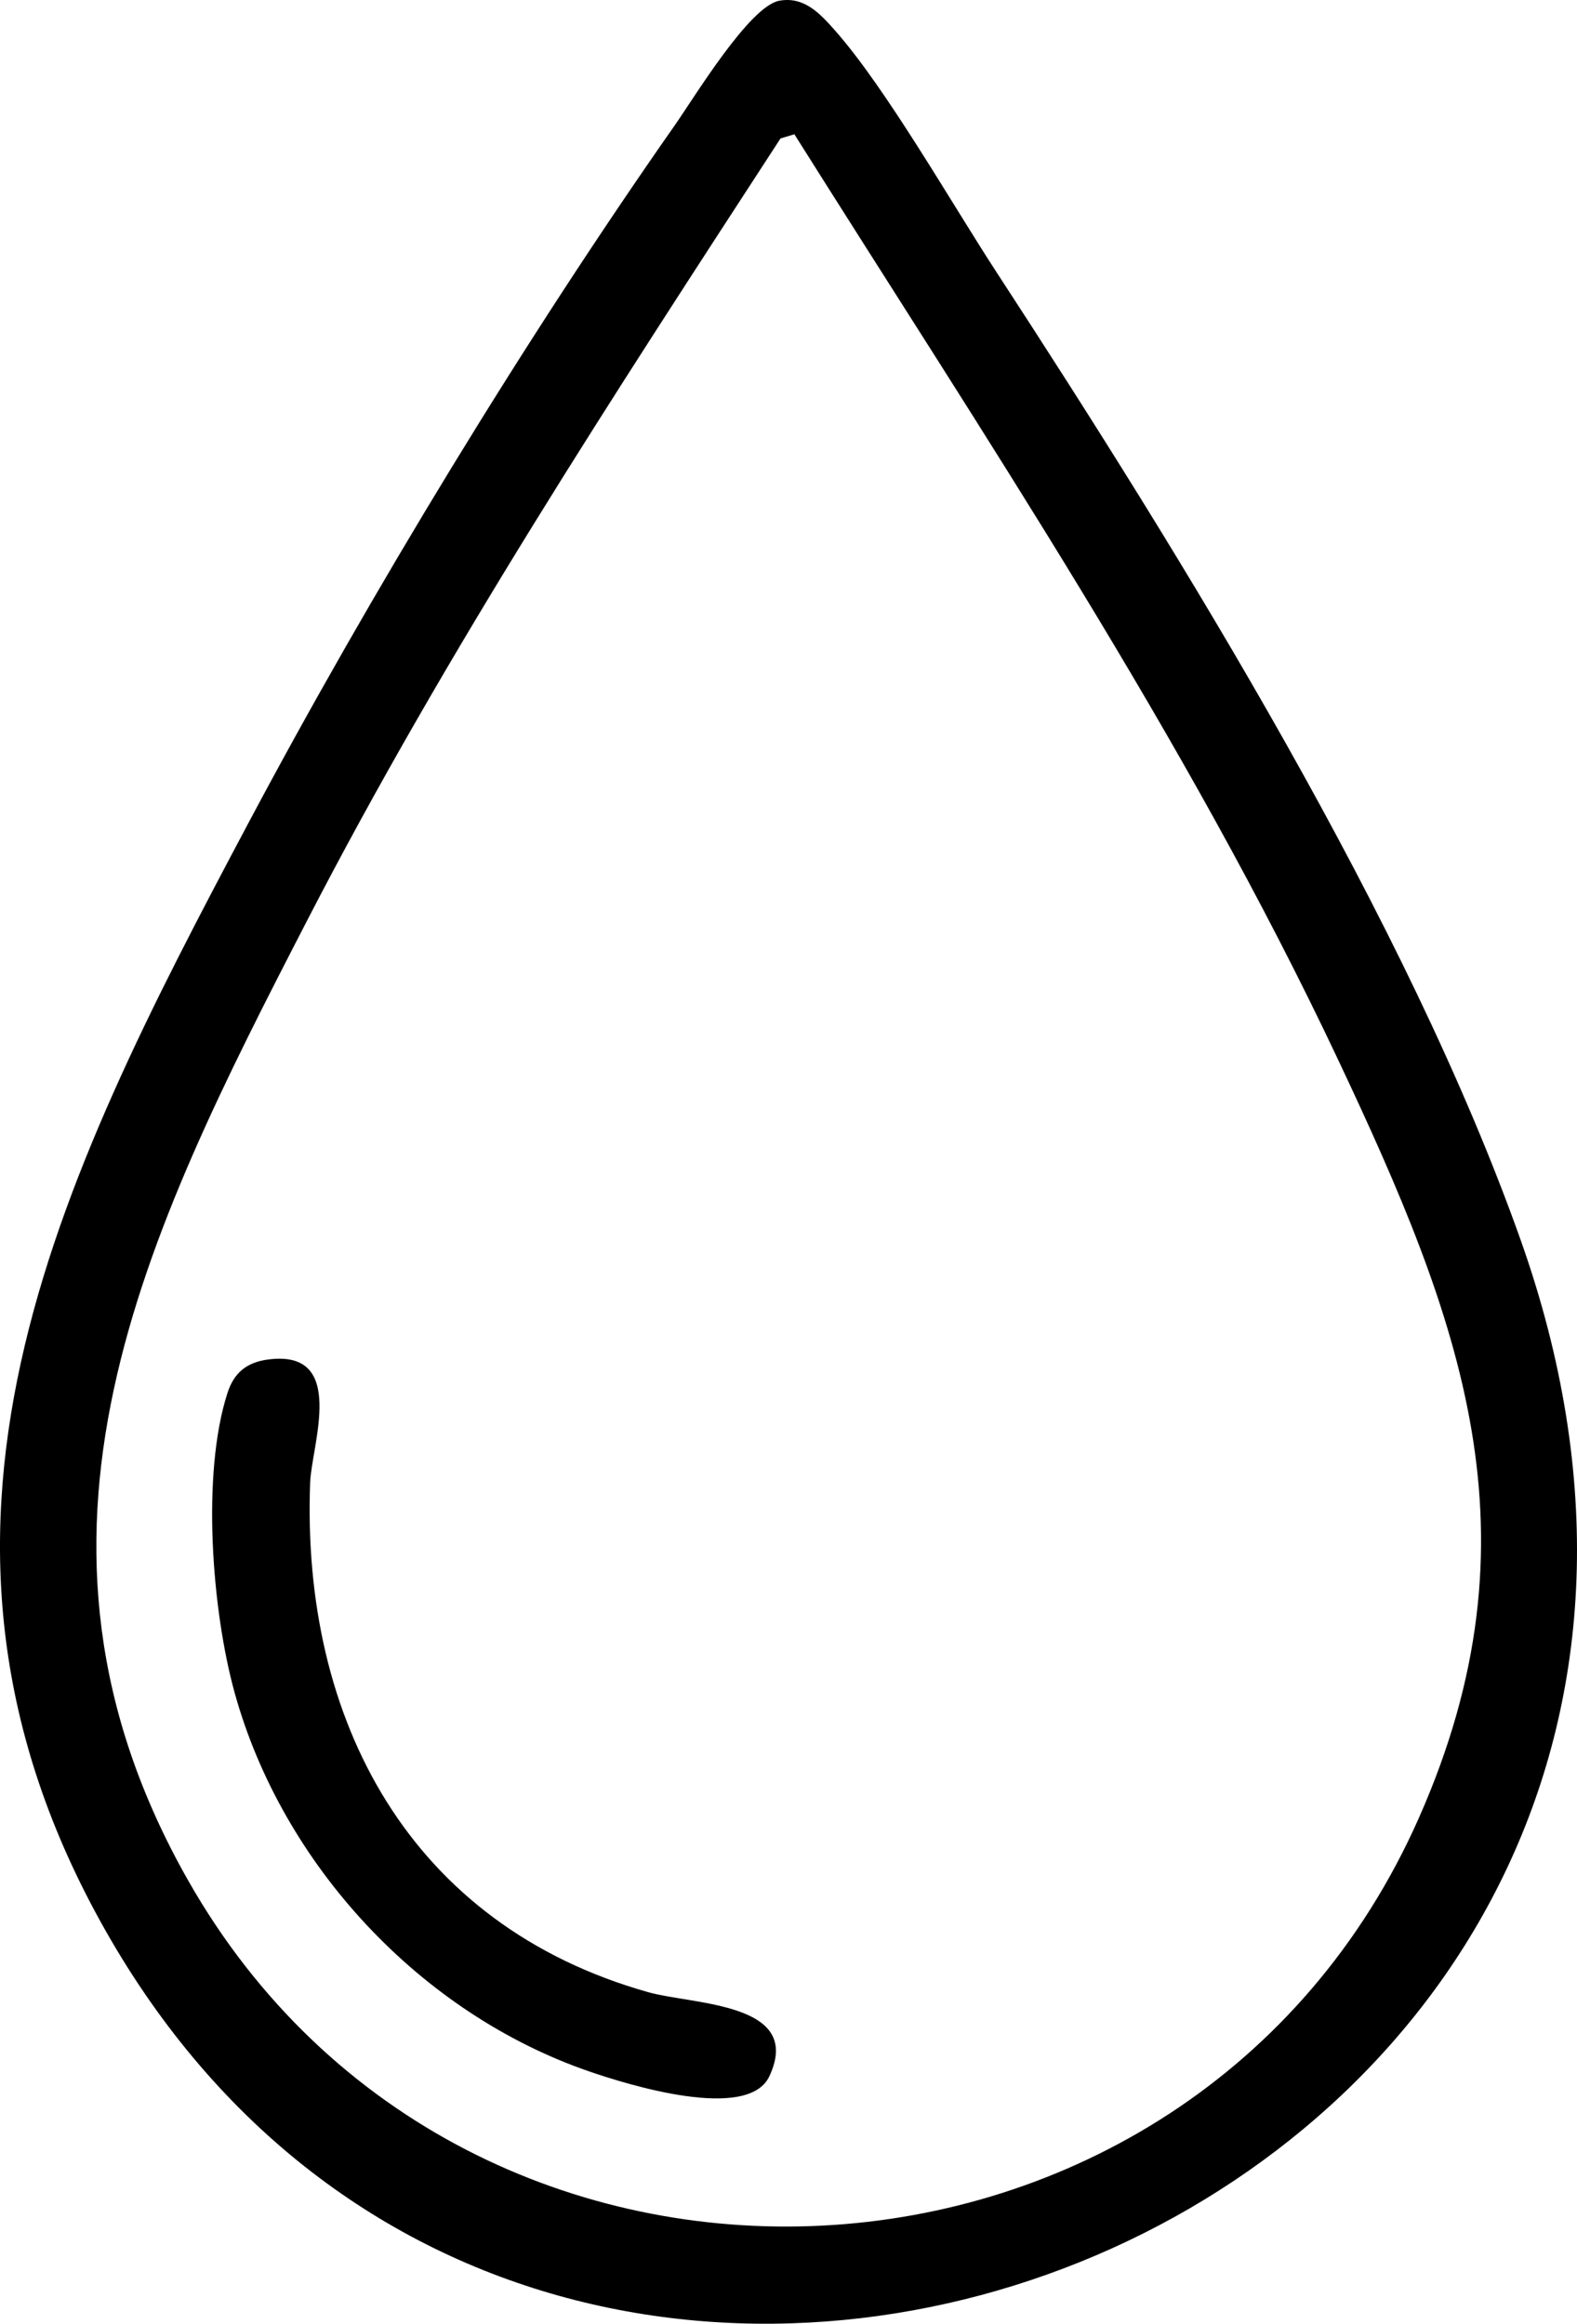
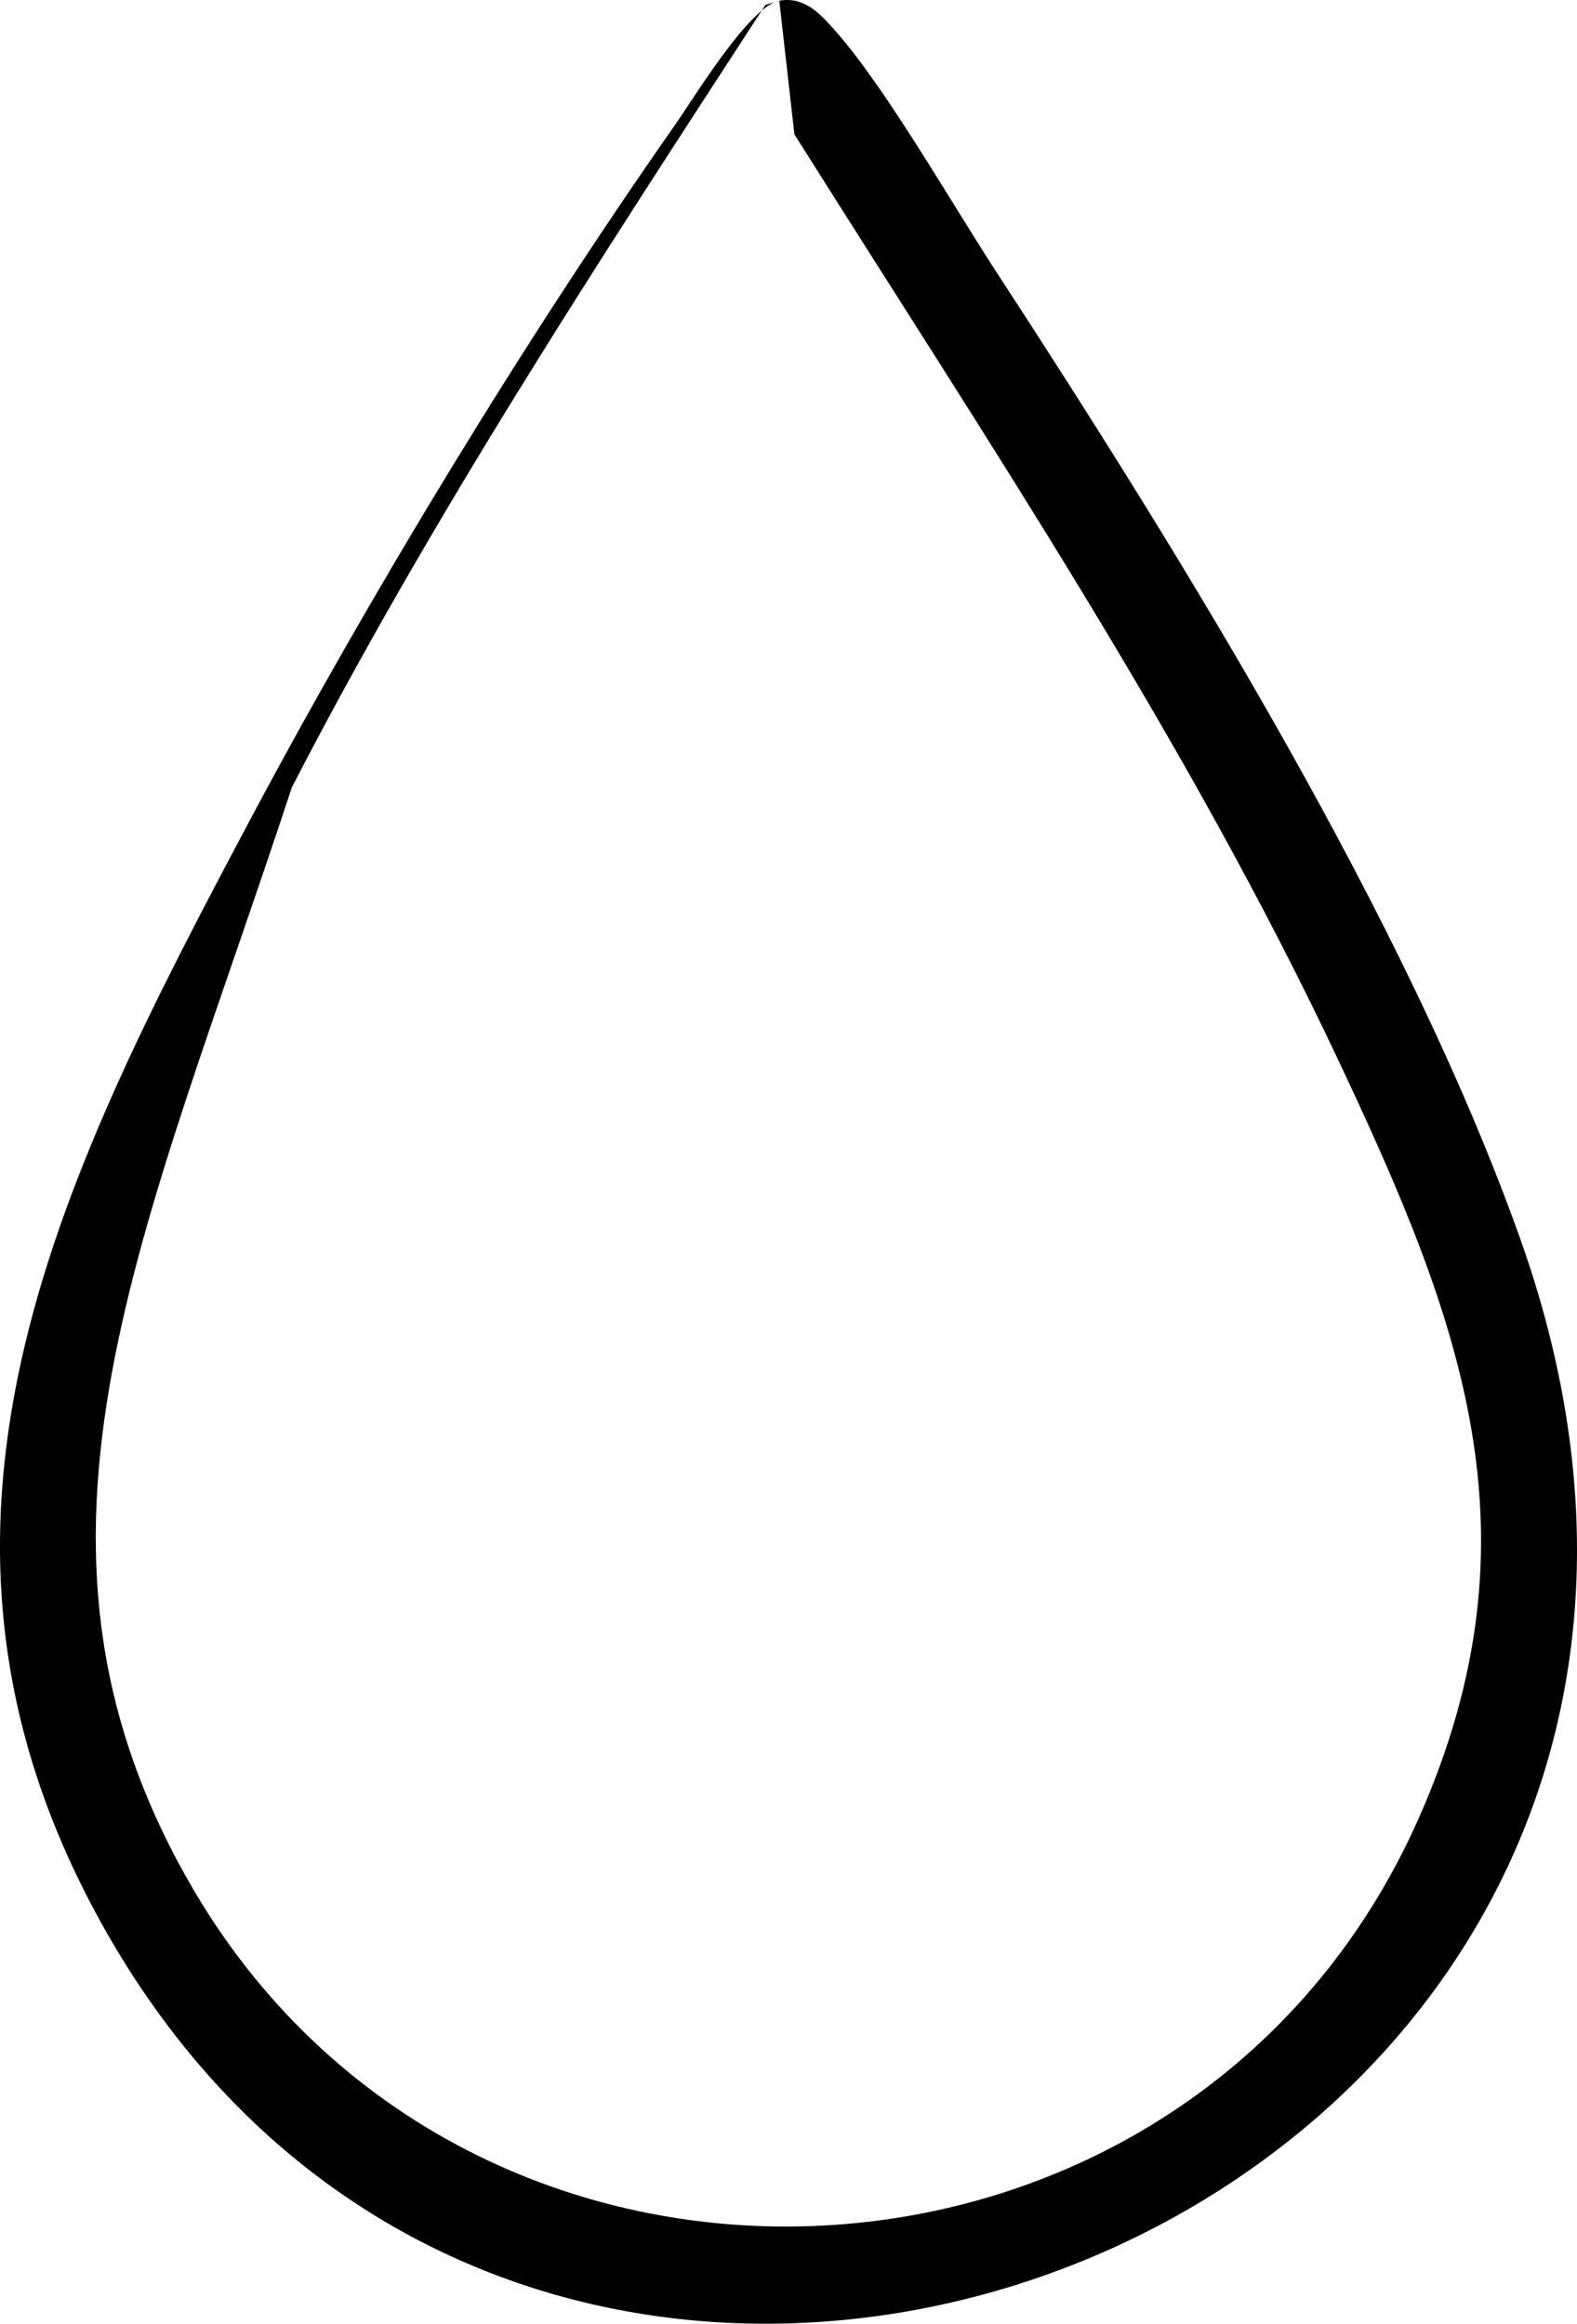
<svg xmlns="http://www.w3.org/2000/svg" id="Capa_1" data-name="Capa 1" viewBox="0 0 1303.08 1920">
-   <path d="M643.94.61c20.43-3.76,33.59,10.52,45.78,24.28,42.23,47.63,96.46,142.88,133.58,199.81,153.51,235.5,339.83,536.36,433.34,800.21,281.38,793.96-792.16,1236.86-1169.71,569.78-185.63-327.98-39.69-617.55,118.6-915.17,101.25-190.37,228.35-399.41,352-575.94,16.42-23.43,61.69-98.42,86.41-102.98ZM656.4,110.95l-11.46,3.44c-137.09,210.82-275.84,422.71-391.35,646.56C119.85,1020.12-5.6,1270.26,155.53,1553.86c229.69,404.27,828.83,373.15,1016.88-51.76,103.67-234.23,34.54-411.75-66.66-626.35-126.26-267.73-292.22-514.99-449.35-764.81Z" />
-   <path d="M221.88,1123.25c65.22-8.36,35.55,70.93,34.4,101.59-7.42,196.48,82.28,365.63,279.33,421.21,37.21,10.49,128.67,8.42,100.12,69.46-17.75,37.95-117.31,6.91-148.92-3.99-139.45-48.06-253.5-170.63-292.89-312.76-18.8-67.82-27.6-180.77-5.96-247.81,5.45-16.87,16.01-25.42,33.91-27.71Z" />
+   <path d="M643.94.61c20.43-3.76,33.59,10.52,45.78,24.28,42.23,47.63,96.46,142.88,133.58,199.81,153.51,235.5,339.83,536.36,433.34,800.21,281.38,793.96-792.16,1236.86-1169.71,569.78-185.63-327.98-39.69-617.55,118.6-915.17,101.25-190.37,228.35-399.41,352-575.94,16.42-23.43,61.69-98.42,86.41-102.98Zl-11.46,3.44c-137.09,210.82-275.84,422.71-391.35,646.56C119.85,1020.12-5.6,1270.26,155.53,1553.86c229.69,404.27,828.83,373.15,1016.88-51.76,103.67-234.23,34.54-411.75-66.66-626.35-126.26-267.73-292.22-514.99-449.35-764.81Z" />
</svg>